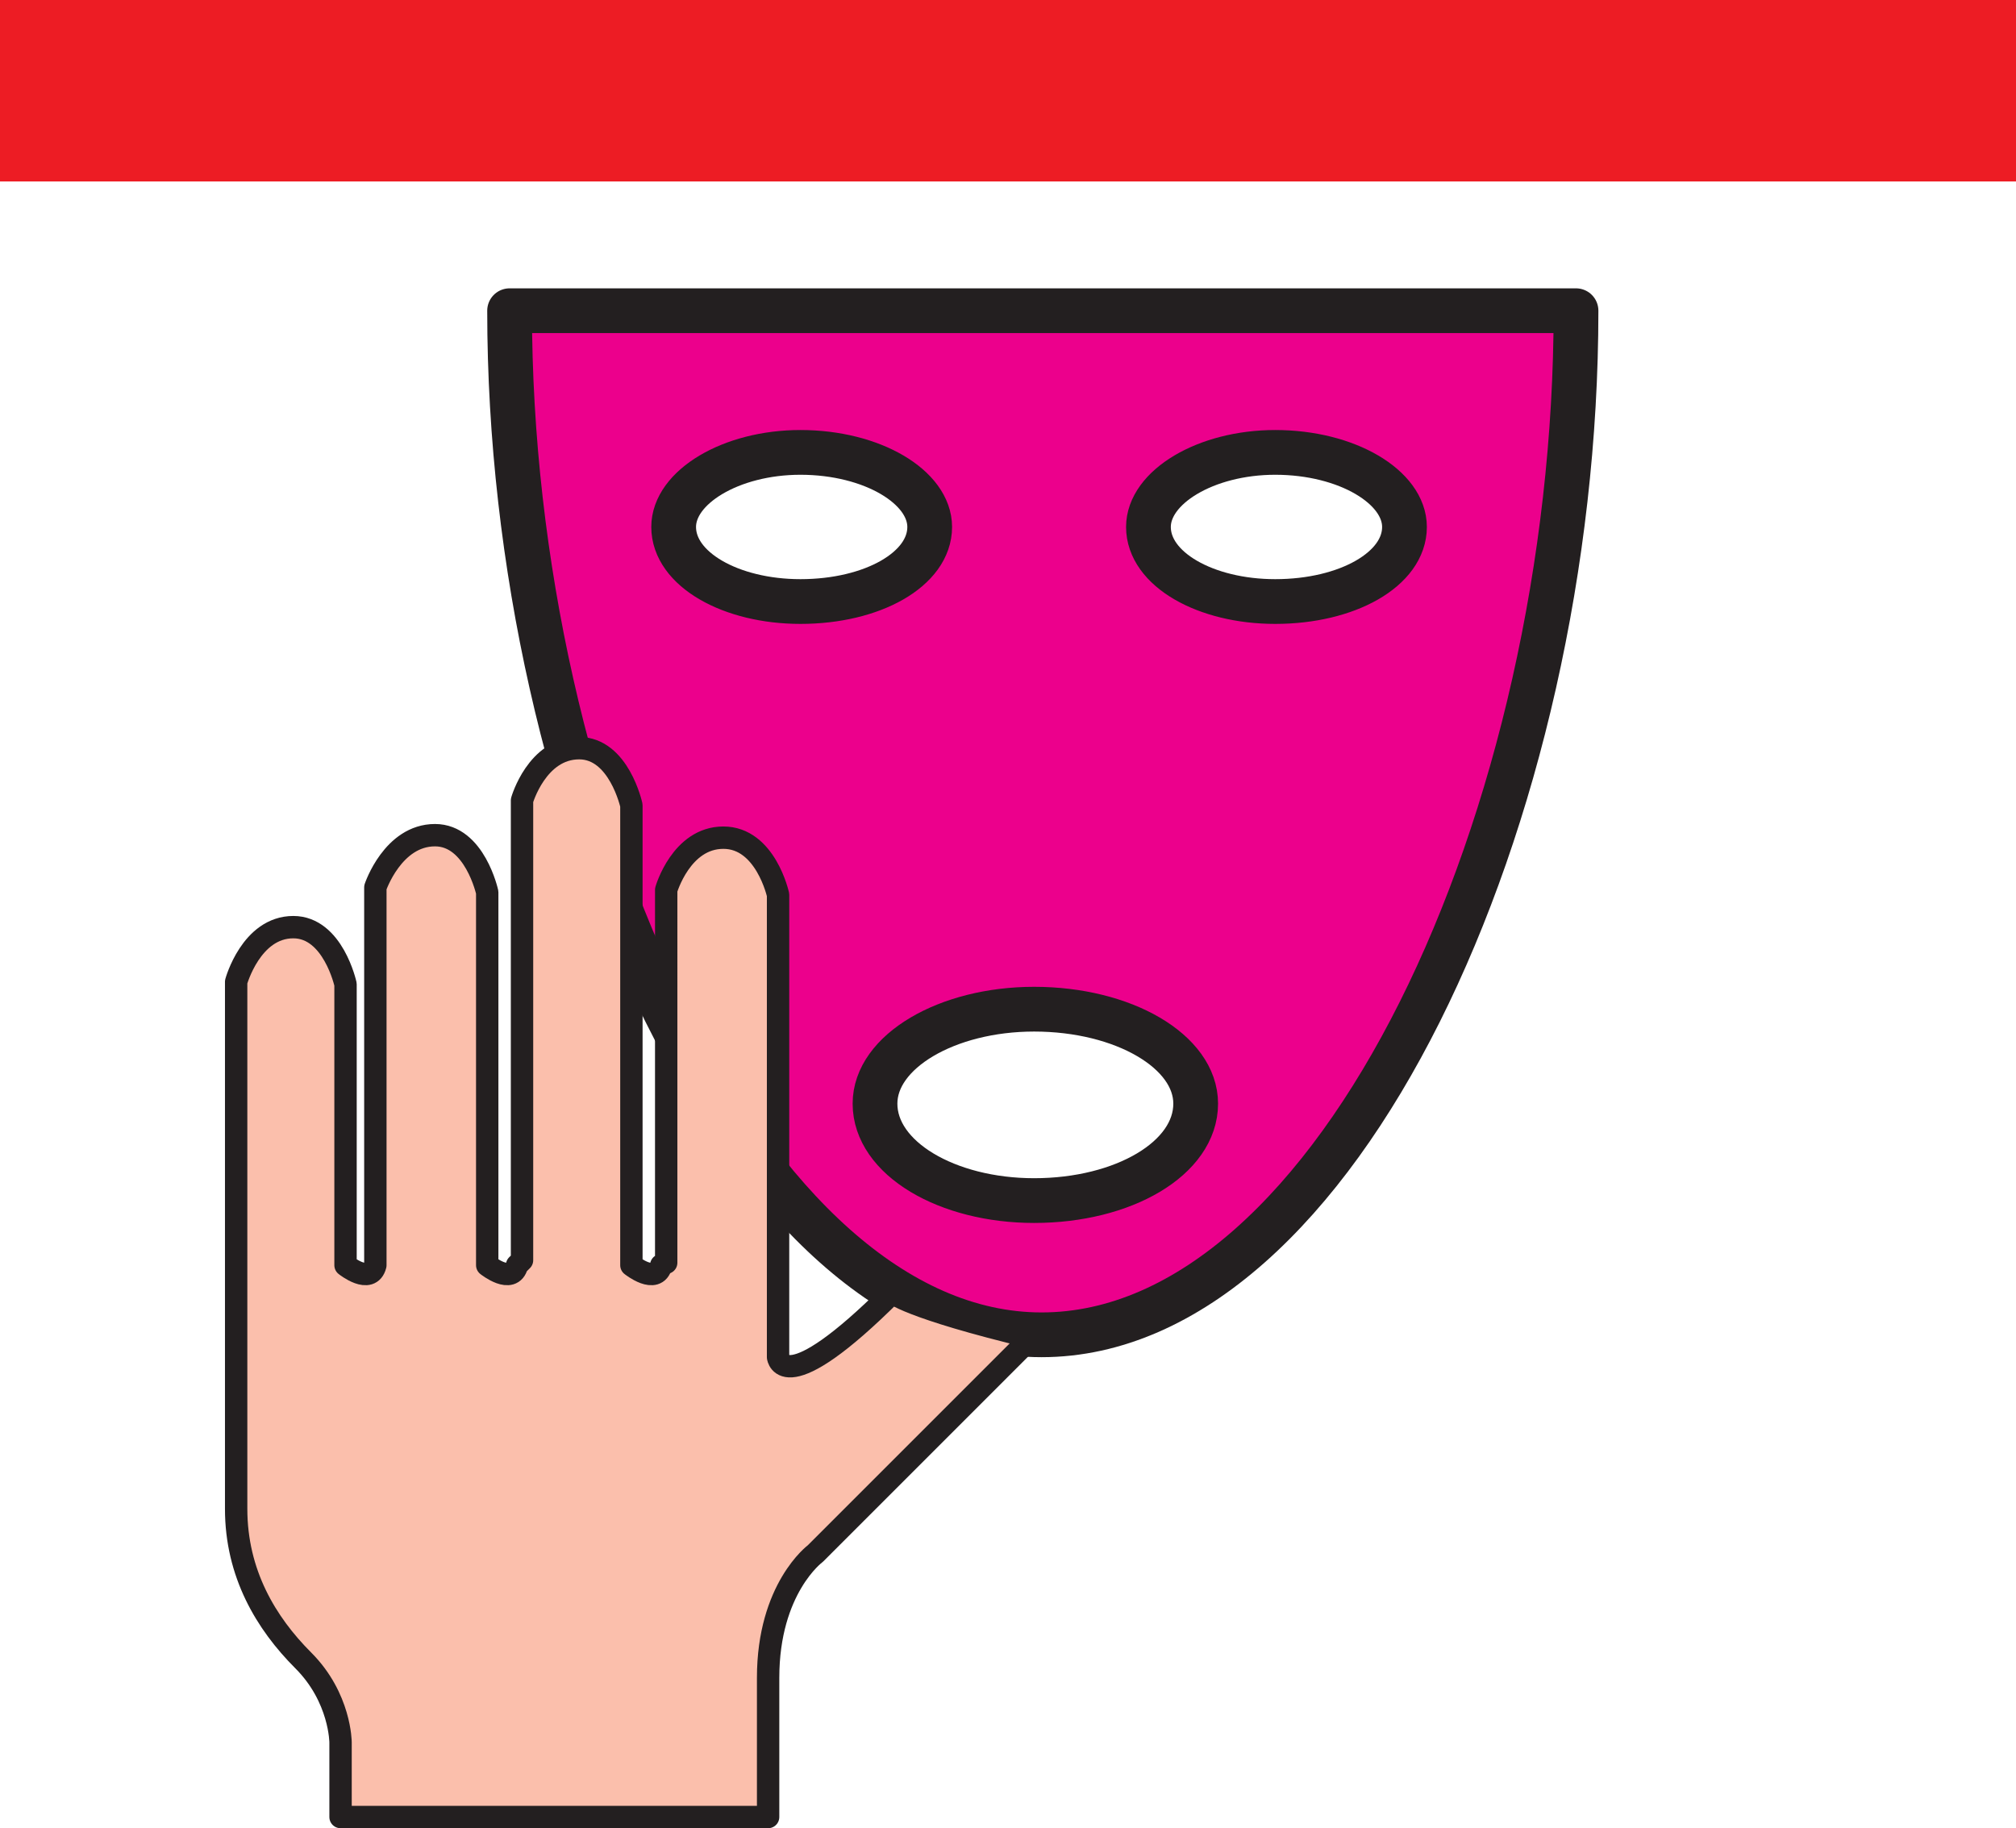
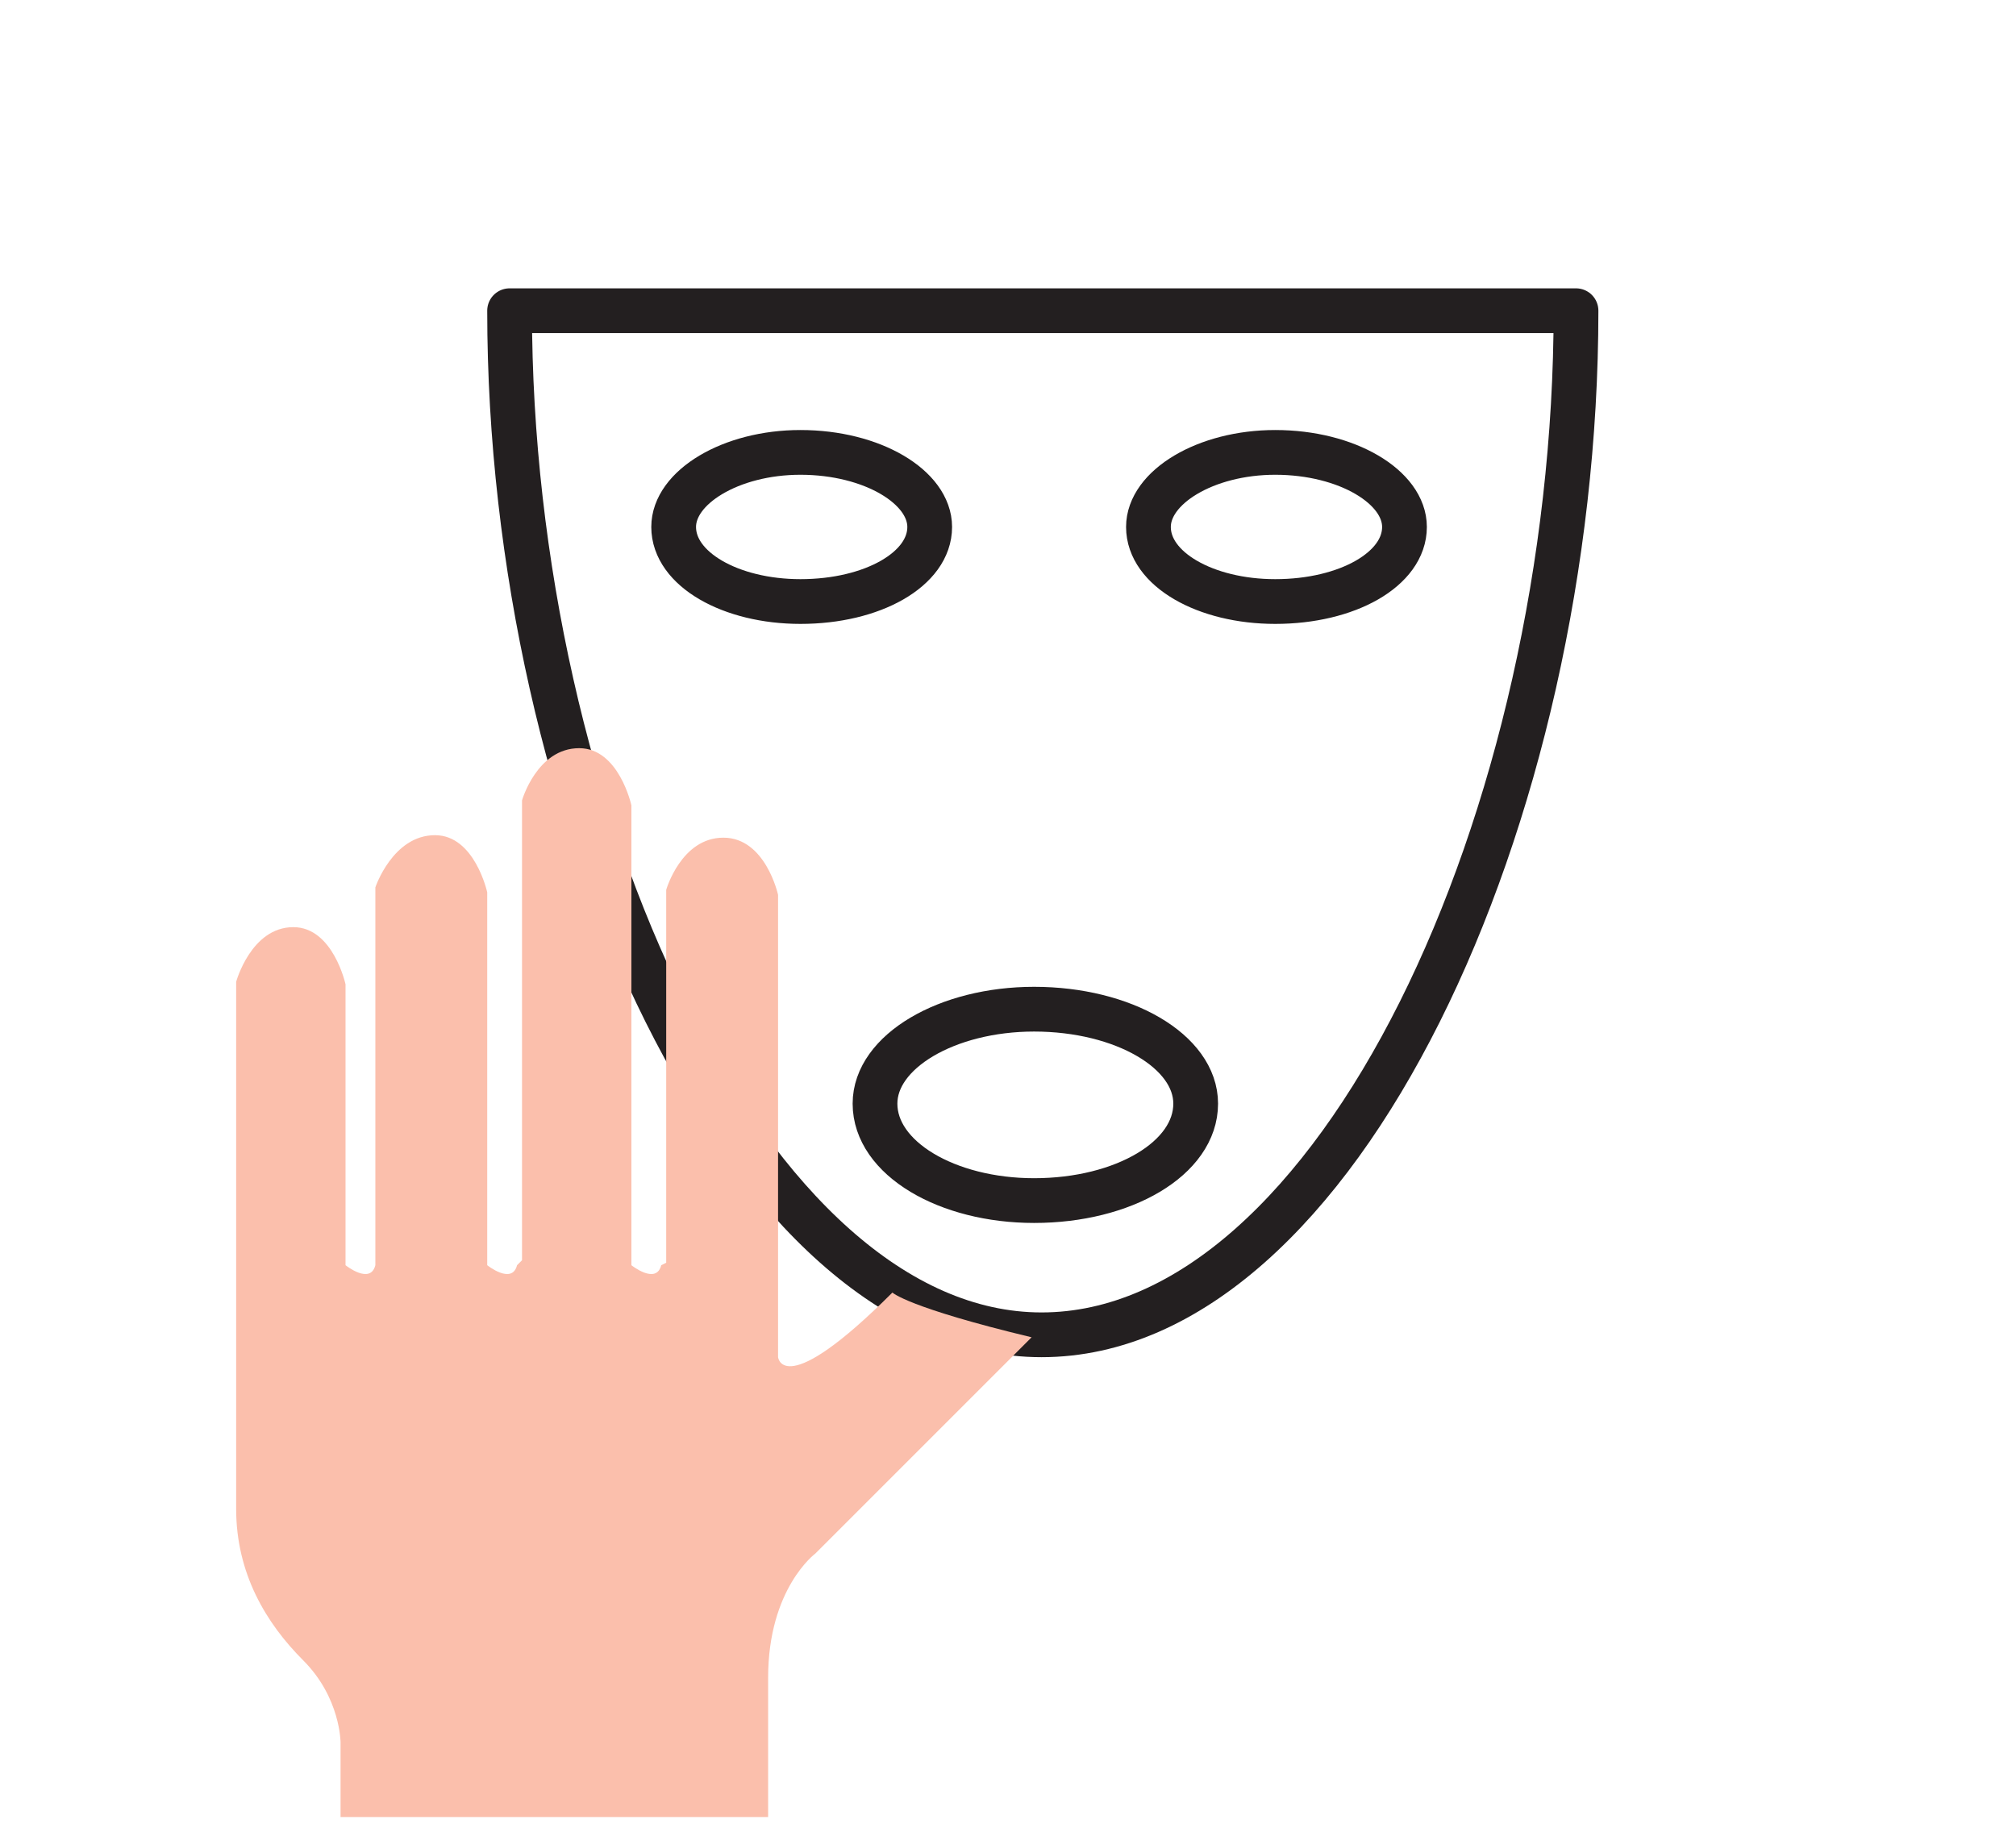
<svg xmlns="http://www.w3.org/2000/svg" width="608.25" height="551.625">
-   <path fill="#ed1c24" fill-rule="evenodd" d="M608.25 54.75V0H0v54.75h608.25" />
-   <path fill="none" stroke="#231f20" stroke-linecap="round" stroke-linejoin="round" stroke-miterlimit="10" stroke-width="6.75" d="M151.5 95.25h321.75" />
-   <path fill="#ec008c" fill-rule="evenodd" d="M475.5 93.75c0 152.25-72 309-161.25 309-88.5 0-160.5-156.75-160.5-309H475.5m-234 87.75c21.75 0 39-9.75 39-22.5 0-12-17.25-22.5-39-22.5-21 0-38.25 10.5-38.25 22.5 0 12.75 17.25 22.5 38.25 22.5m143.25 0c21.75 0 39-9.75 39-22.5 0-12-17.25-22.5-39-22.5-21 0-38.25 10.5-38.25 22.5 0 12.75 17.25 22.5 38.25 22.5M312 362.25c27 0 48.75-12.75 48.75-29.25 0-15.75-21.75-28.5-48.75-28.5-26.25 0-48 12.75-48 28.5 0 16.5 21.75 29.25 48 29.25" />
  <path fill="none" stroke="#231f20" stroke-linecap="round" stroke-linejoin="round" stroke-miterlimit="10" stroke-width="13.5" d="M475.5 93.75c0 152.25-72 309-161.25 309-88.5 0-160.5-156.75-160.5-309H475.5m-234 87.75c21.75 0 39-9.75 39-22.5 0-12-17.25-22.5-39-22.5-21 0-38.25 10.5-38.25 22.5 0 12.75 17.25 22.5 38.25 22.5m143.25 0c21.75 0 39-9.75 39-22.5 0-12-17.25-22.5-39-22.5-21 0-38.25 10.5-38.25 22.5 0 12.75 17.25 22.5 38.25 22.5M312 362.25c27 0 48.75-12.75 48.75-29.25 0-15.75-21.75-28.5-48.75-28.5-26.25 0-48 12.75-48 28.5 0 16.5 21.75 29.25 48 29.25zm0 0" />
  <path fill="#fbbfac" fill-rule="evenodd" d="M311.25 403.5 246 468.75s-14.25 10.5-14.25 37.5v42h-129v-22.5s0-13.5-11.25-24.75-20.25-26.25-20.25-45.75v-159s4.5-16.5 17.25-16.5c12 0 15.75 17.25 15.75 17.25v84.75s7.5 6 9 0v-114s5.25-15.75 18-15.75c12 0 15.75 17.25 15.75 17.25v112.5s7.5 6 9 0l1.5-1.5V241.5s4.5-15.75 17.25-15.75c12 0 15.75 17.25 15.75 17.25v138.75s7.5 6 9 0l1.5-.75V268.5s4.5-15.75 17.25-15.75 16.5 17.25 16.5 17.25v139.5s1.5 13.5 34.5-19.5c0 0 4.5 4.5 42 13.5" />
-   <path fill="none" stroke="#231f20" stroke-linecap="round" stroke-linejoin="round" stroke-miterlimit="10" stroke-width="6.75" d="M311.25 403.5 246 468.75s-14.25 10.5-14.25 37.5v42h-129v-22.5s0-13.5-11.25-24.75-20.25-26.25-20.25-45.75v-159s4.5-16.5 17.25-16.5c12 0 15.75 17.25 15.75 17.25v84.75s7.5 6 9 0v-114s5.25-15.75 18-15.75c12 0 15.75 17.25 15.75 17.25v112.5s7.5 6 9 0l1.5-1.5V241.5s4.5-15.75 17.25-15.75c12 0 15.75 17.25 15.75 17.25v138.75s7.5 6 9 0l1.5-.75V268.5s4.5-15.75 17.25-15.75 16.5 17.25 16.5 17.25v139.5s1.5 13.5 34.5-19.5c0 0 4.5 4.5 42 13.5zm0 0" />
</svg>